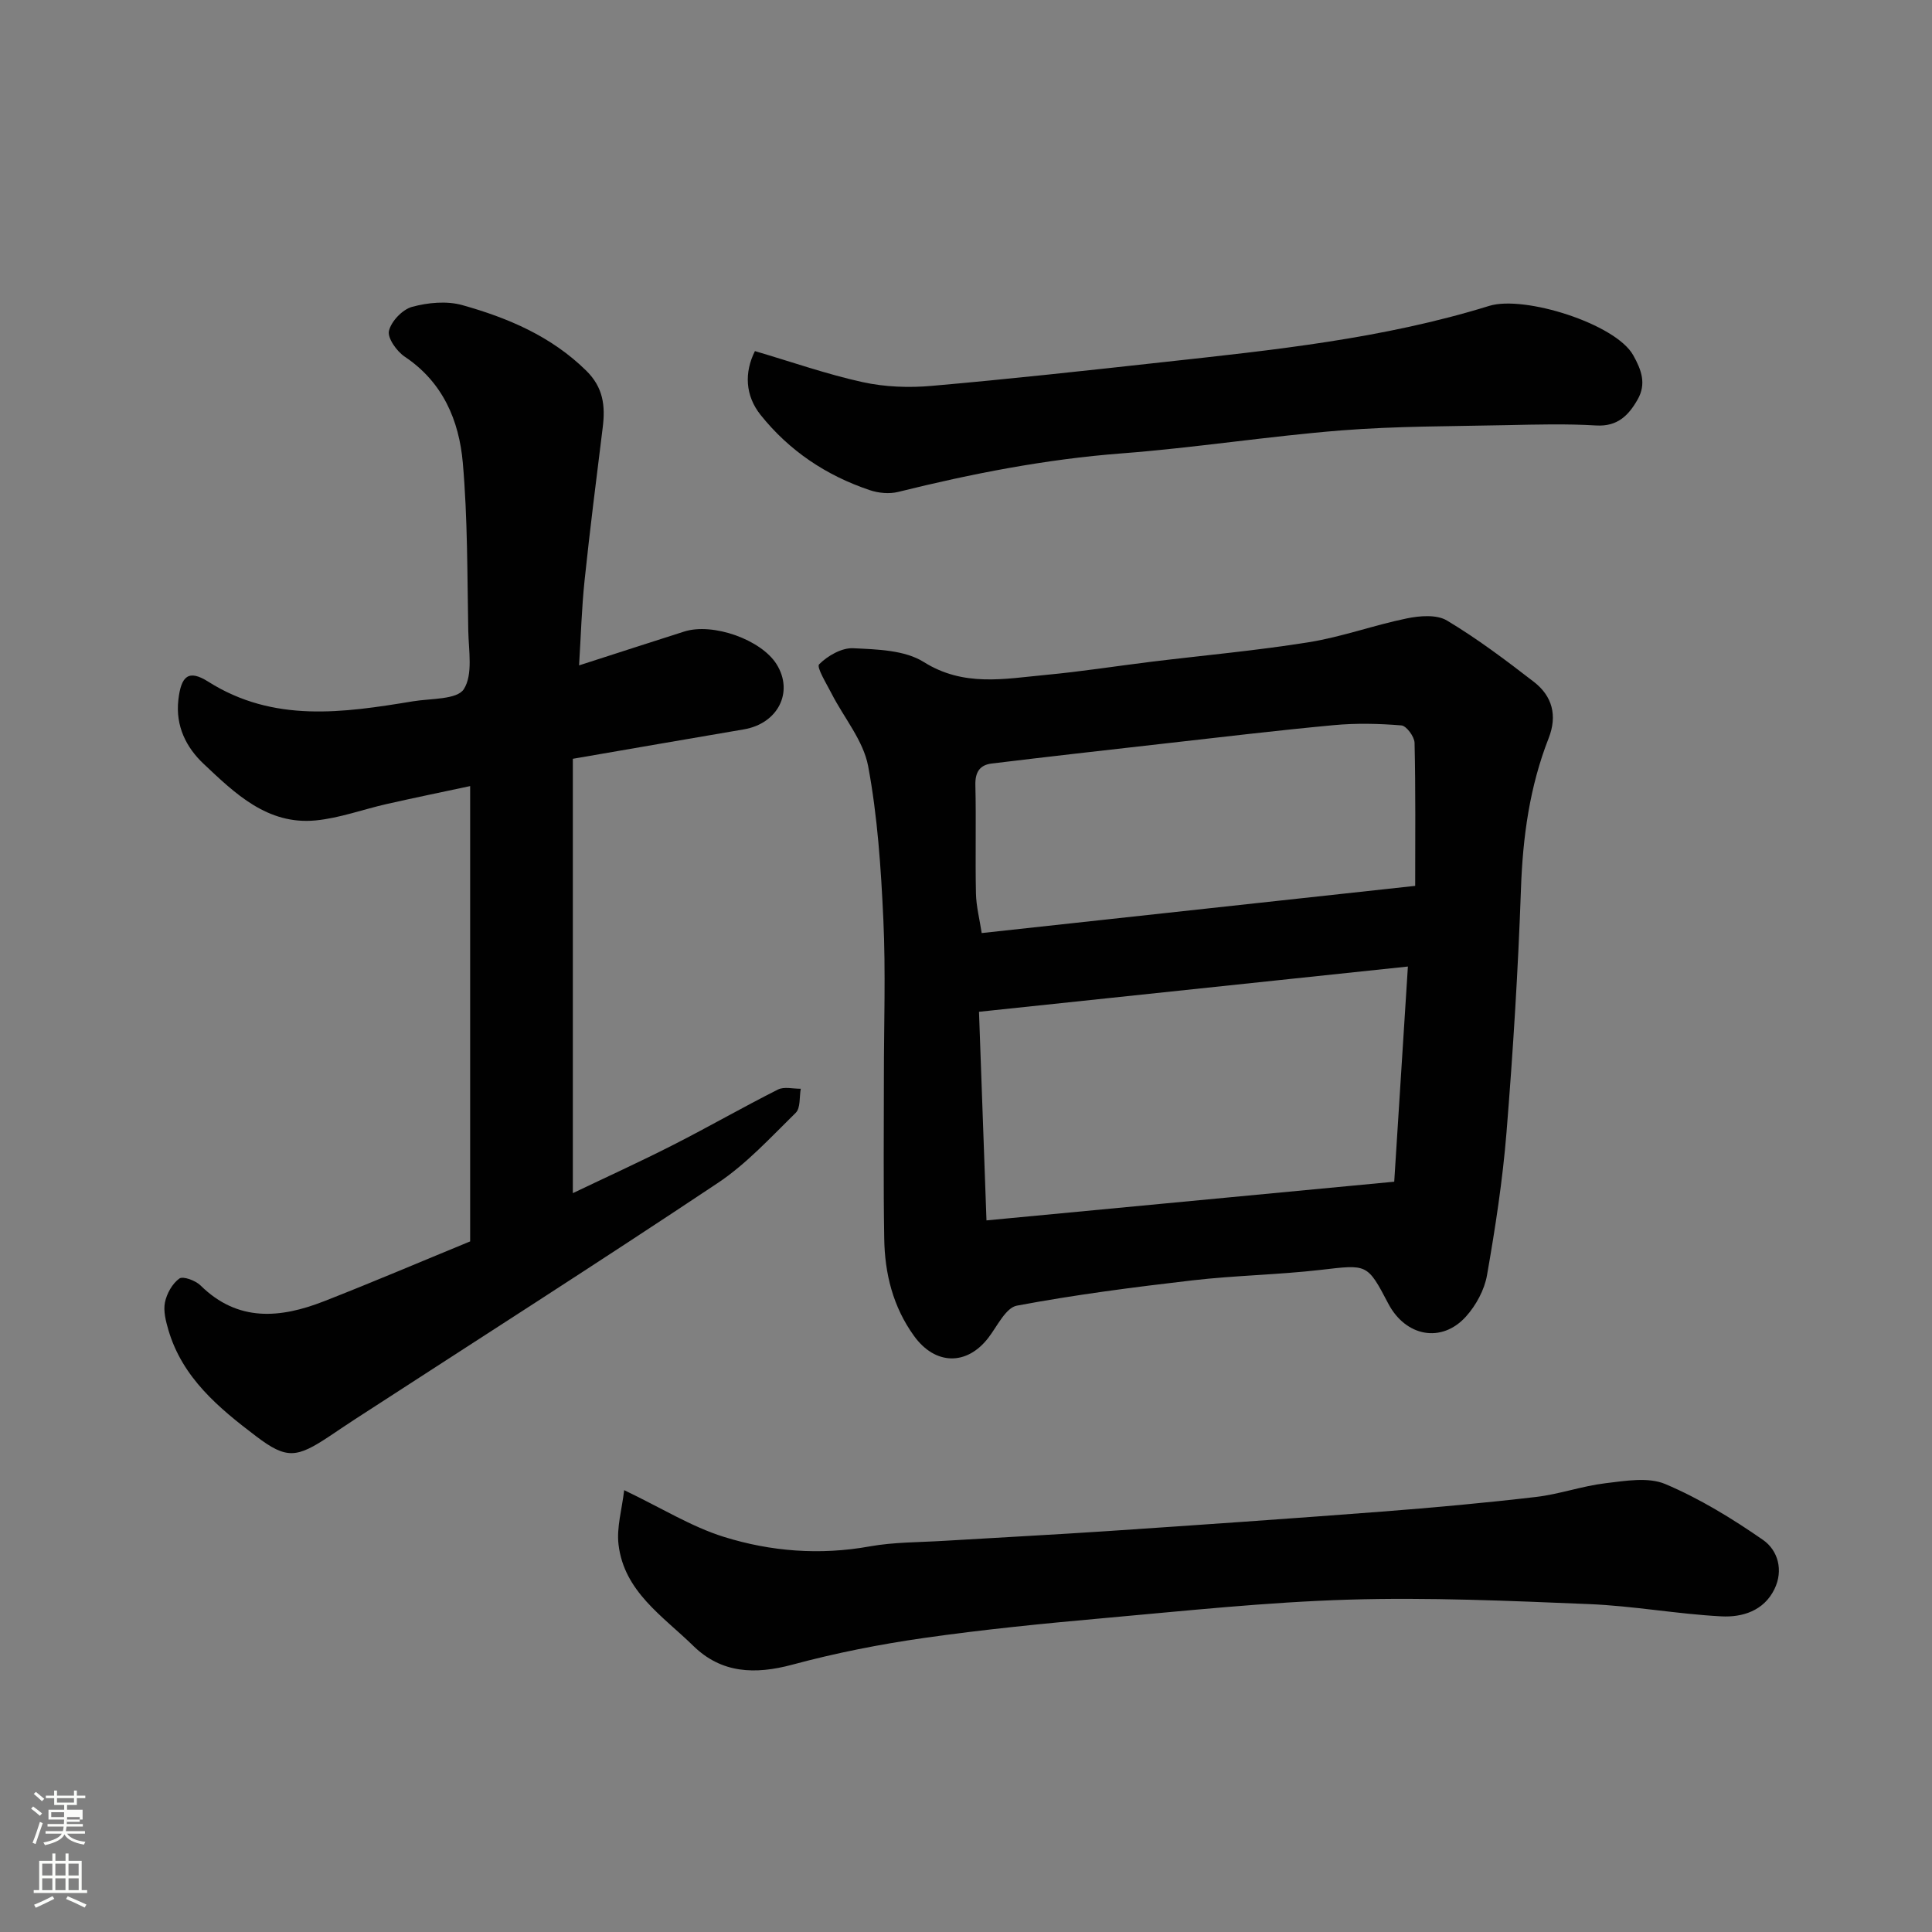
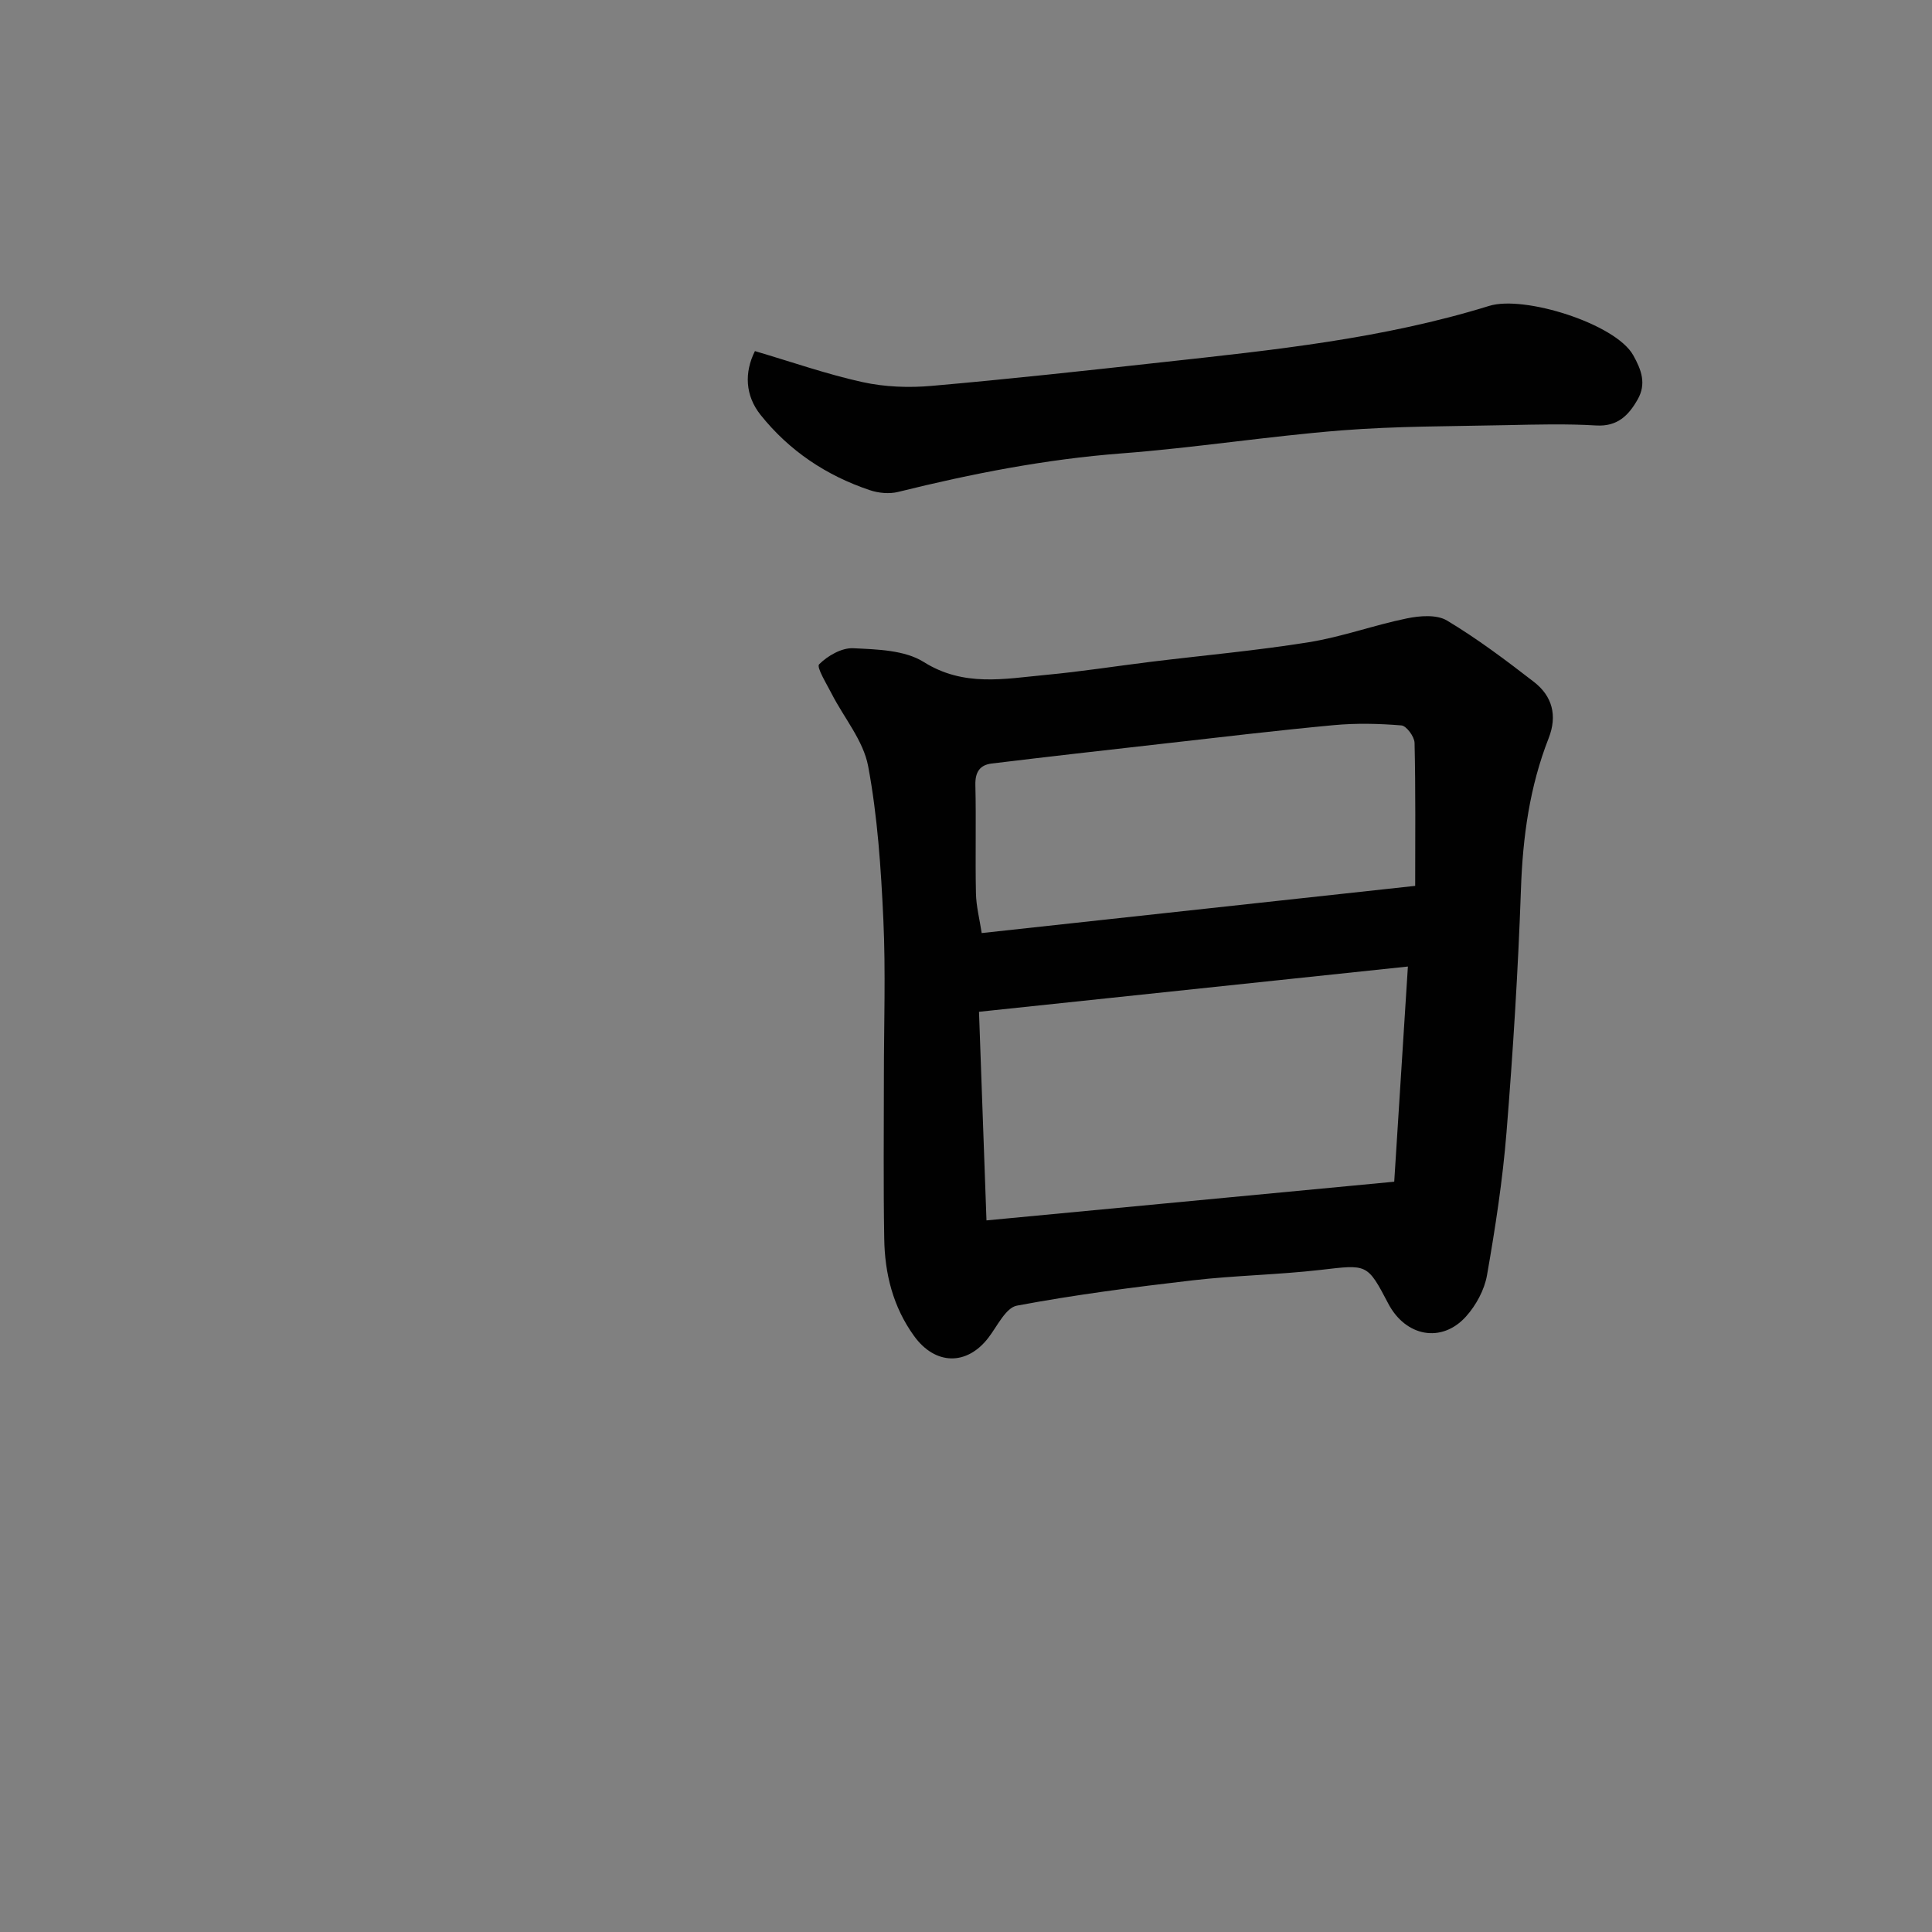
<svg xmlns="http://www.w3.org/2000/svg" enable-background="new 0 0 400 400" viewBox="0 0 400 400">
  <rect x="0" y="0" width="400" height="400" fill="#808080" stroke="none" />
-   <path d="m6.44 374.46.42-.45c.65.47 1.27.95 1.85 1.44l-.45.49c-.65-.56-1.25-1.06-1.82-1.48m.93 7.33-.63-.26c.55-1.36 1.05-2.8 1.52-4.33.19.1.38.19.59.27-.46 1.29-.95 2.73-1.48 4.32m-.38-10.38.44-.42c.43.34 1.01.82 1.74 1.44l-.49.49c-.53-.51-1.09-1.01-1.69-1.51m2.5.35h1.72v-1.04h.59v1.04h3.52v-1.04h.59v1.04h1.75v.53h-1.75v1.42h-2.03v.97h3.22v2.03h-3.24c0 .35-.01.66-.03.93h3.32v.53h-3.37c-.03.27-.08.58-.15.94h3.96v.53h-3.71c.67.92 1.93 1.48 3.79 1.68-.13.24-.23.44-.29.59-2.13-.38-3.48-1.08-4.04-2.12-.43.97-1.77 1.72-4.03 2.23-.09-.19-.2-.37-.33-.55 2.1-.42 3.37-1.03 3.81-1.83h-3.36v-.53h3.58c.08-.29.13-.61.16-.94h-3.33v-.53h3.39c.02-.27.04-.58.04-.93h-3.23v-2.03h3.25v-.97h-2.07v-1.42h-1.73zm1.12 3.44v1h2.65c.01-.3.02-.44.01-.4v-.25-.35zm1.19-2h3.52v-.91h-3.52zm4.71 3h-2.63v.59c0 .15-.01.28-.01.4h2.64v-1.99z" fill="#fbfcfa" />
-   <path d="m13.56 383.74h.63v1.52h2.72v6.07h1.13v.6h-11.06v-.6h1.13v-6.07h2.73v-1.52h.63v1.52h2.1v-1.52zm-2.69 8.83.38.56c-1.24.63-2.53 1.25-3.85 1.85-.1-.21-.21-.42-.34-.63 1.36-.55 2.63-1.15 3.81-1.78m-2.13-4.27h2.1v-2.45h-2.1zm0 3.04h2.1v-2.46h-2.1zm2.72-3.04h2.1v-2.45h-2.1zm0 3.04h2.1v-2.46h-2.1zm6.07 3.6c-1.41-.71-2.7-1.3-3.86-1.78l.35-.56c1.45.62 2.75 1.19 3.88 1.72zm-1.25-9.09h-2.1v2.45h2.1zm-2.09 5.49h2.1v-2.46h-2.1z" fill="#fbfcfa" />
  <g fill="#010101">
    <path d="m183 222.88c0-10.82.39-21.67-.11-32.47-.49-10.64-1.2-21.36-3.15-31.79-.99-5.28-4.99-9.98-7.55-14.98-1.05-2.06-3.19-5.51-2.6-6.1 1.77-1.77 4.68-3.45 7.06-3.33 4.95.24 10.65.37 14.6 2.85 8.28 5.2 16.68 3.48 25.18 2.68 7.33-.68 14.61-1.83 21.92-2.73 10.89-1.33 21.83-2.31 32.65-4.05 6.85-1.1 13.48-3.54 20.29-4.93 2.67-.55 6.18-.83 8.3.45 6.28 3.76 12.17 8.2 17.98 12.69 3.82 2.95 4.9 6.98 3.06 11.67-3.93 10.02-5.36 20.44-5.73 31.19-.59 16.8-1.64 33.61-2.99 50.37-.8 9.92-2.32 19.8-4.04 29.61-.53 3.04-2.27 6.25-4.36 8.57-5.05 5.59-12.51 4.14-16.09-2.7-4.36-8.32-4.34-8.08-13.94-6.97-8.82 1.02-17.74 1.15-26.56 2.17-12.17 1.41-24.35 2.98-36.38 5.24-2.31.43-4.07 4.26-5.91 6.65-4.47 5.82-11 5.68-15.37-.35-4.39-6.06-6.09-12.96-6.19-20.25-.19-11.17-.07-22.33-.07-33.49zm108.49-22.77c-30.28 3.2-59.34 6.26-88.8 9.37.55 15.3 1.06 29.32 1.55 43.19 28.08-2.66 55.81-5.29 84.42-8.01.92-14.42 1.82-28.66 2.83-44.55zm1.51-16.7c0-9.98.1-19.8-.13-29.61-.03-1.28-1.68-3.52-2.72-3.61-4.63-.38-9.35-.49-13.97-.06-11.92 1.11-23.81 2.54-35.7 3.88-11.73 1.32-23.45 2.65-35.17 4.07-2.45.3-3.43 1.78-3.37 4.43.18 7.49-.04 15 .12 22.49.06 2.67.76 5.33 1.19 8.18 30.17-3.29 59.67-6.5 89.75-9.77z" />
-     <path d="m118.6 157.1v89.93c6.87-3.29 13.91-6.49 20.8-10 7.28-3.7 14.37-7.78 21.66-11.45 1.28-.65 3.14-.14 4.73-.17-.31 1.69-.03 3.99-1.04 4.98-5.17 5.07-10.17 10.55-16.13 14.53-24.83 16.55-49.99 32.61-75.02 48.85-1.77 1.15-3.52 2.34-5.27 3.51-6.89 4.59-8.95 4.9-15.27.11-7.73-5.86-15.28-12.1-18.19-22.01-.54-1.85-1.08-3.94-.72-5.73.37-1.82 1.52-3.89 2.98-4.94.77-.55 3.36.41 4.39 1.43 7.74 7.63 16.53 6.8 25.54 3.28 10.01-3.91 19.91-8.14 30.28-12.4 0-31.41 0-62.45 0-94.27-5.66 1.21-11.47 2.4-17.26 3.71-4.92 1.11-9.76 2.92-14.73 3.4-9.99.96-16.71-5.6-23.21-11.73-3.57-3.37-5.84-7.8-5.21-13.26.57-4.92 2.1-6.32 6.18-3.74 13.54 8.57 27.95 6.45 42.44 4.06 3.66-.6 9.09-.32 10.48-2.51 1.92-3.01 1-7.97.92-12.09-.22-11.6-.12-23.24-1.13-34.77-.77-8.75-4.11-16.68-12.02-21.97-1.66-1.11-3.62-3.87-3.27-5.35.47-1.99 2.8-4.43 4.79-4.97 3.28-.89 7.18-1.26 10.39-.36 9.45 2.65 18.4 6.43 25.66 13.57 3.55 3.49 3.97 7.3 3.42 11.73-1.31 10.56-2.65 21.12-3.76 31.7-.6 5.72-.76 11.49-1.14 17.59 7.51-2.42 14.63-4.73 21.75-7 5.95-1.9 15.98 1.67 19.16 6.79 3.57 5.75.26 12.26-6.8 13.46-11.54 1.96-23.1 3.97-35.4 6.09z" />
-     <path d="m129.23 308.52c7.75 3.71 13.91 7.57 20.63 9.67 9.75 3.04 19.9 3.83 30.18 1.98 5-.9 10.18-.84 15.28-1.15 11.36-.69 22.74-1.27 34.1-2.03 18.9-1.27 37.81-2.58 56.7-4.03 10.64-.82 21.28-1.79 31.88-3.03 4.83-.56 9.53-2.26 14.37-2.84 4.12-.49 8.87-1.33 12.42.17 7.11 3.01 13.85 7.14 20.22 11.56 3.11 2.16 4.27 6.3 2.37 10.19-2.19 4.5-6.65 5.87-11 5.64-9.15-.48-18.25-2.17-27.4-2.54-16.58-.68-33.21-1.42-49.78-.92-16.92.51-33.82 2.32-50.7 3.83-12.41 1.11-24.83 2.34-37.17 4.1-9.18 1.31-18.34 3.12-27.28 5.53-7.73 2.08-14.68 1.82-20.51-3.89-6.27-6.14-14.33-11.22-15.48-20.98-.42-3.52.69-7.21 1.17-11.26z" />
    <path d="m156.3 72.69c7.8 2.3 14.96 4.82 22.32 6.43 4.61 1.01 9.57 1.19 14.28.77 16.01-1.4 32-3.16 47.98-4.92 22.72-2.49 45.46-4.83 67.45-11.64 7.22-2.24 26.14 3.69 29.8 10.2 1.75 3.11 2.76 5.96.92 9.19-1.87 3.28-4.16 5.63-8.58 5.37-6.14-.37-12.32-.2-18.48-.07-11.43.25-22.89.19-34.28 1.09-15.19 1.21-30.29 3.6-45.49 4.76-15.72 1.2-31.04 4.2-46.28 7.98-1.83.45-4.06.24-5.86-.37-9-3.02-16.66-8.13-22.61-15.58-3.2-4.01-3.39-8.79-1.17-13.21z" />
  </g>
</svg>